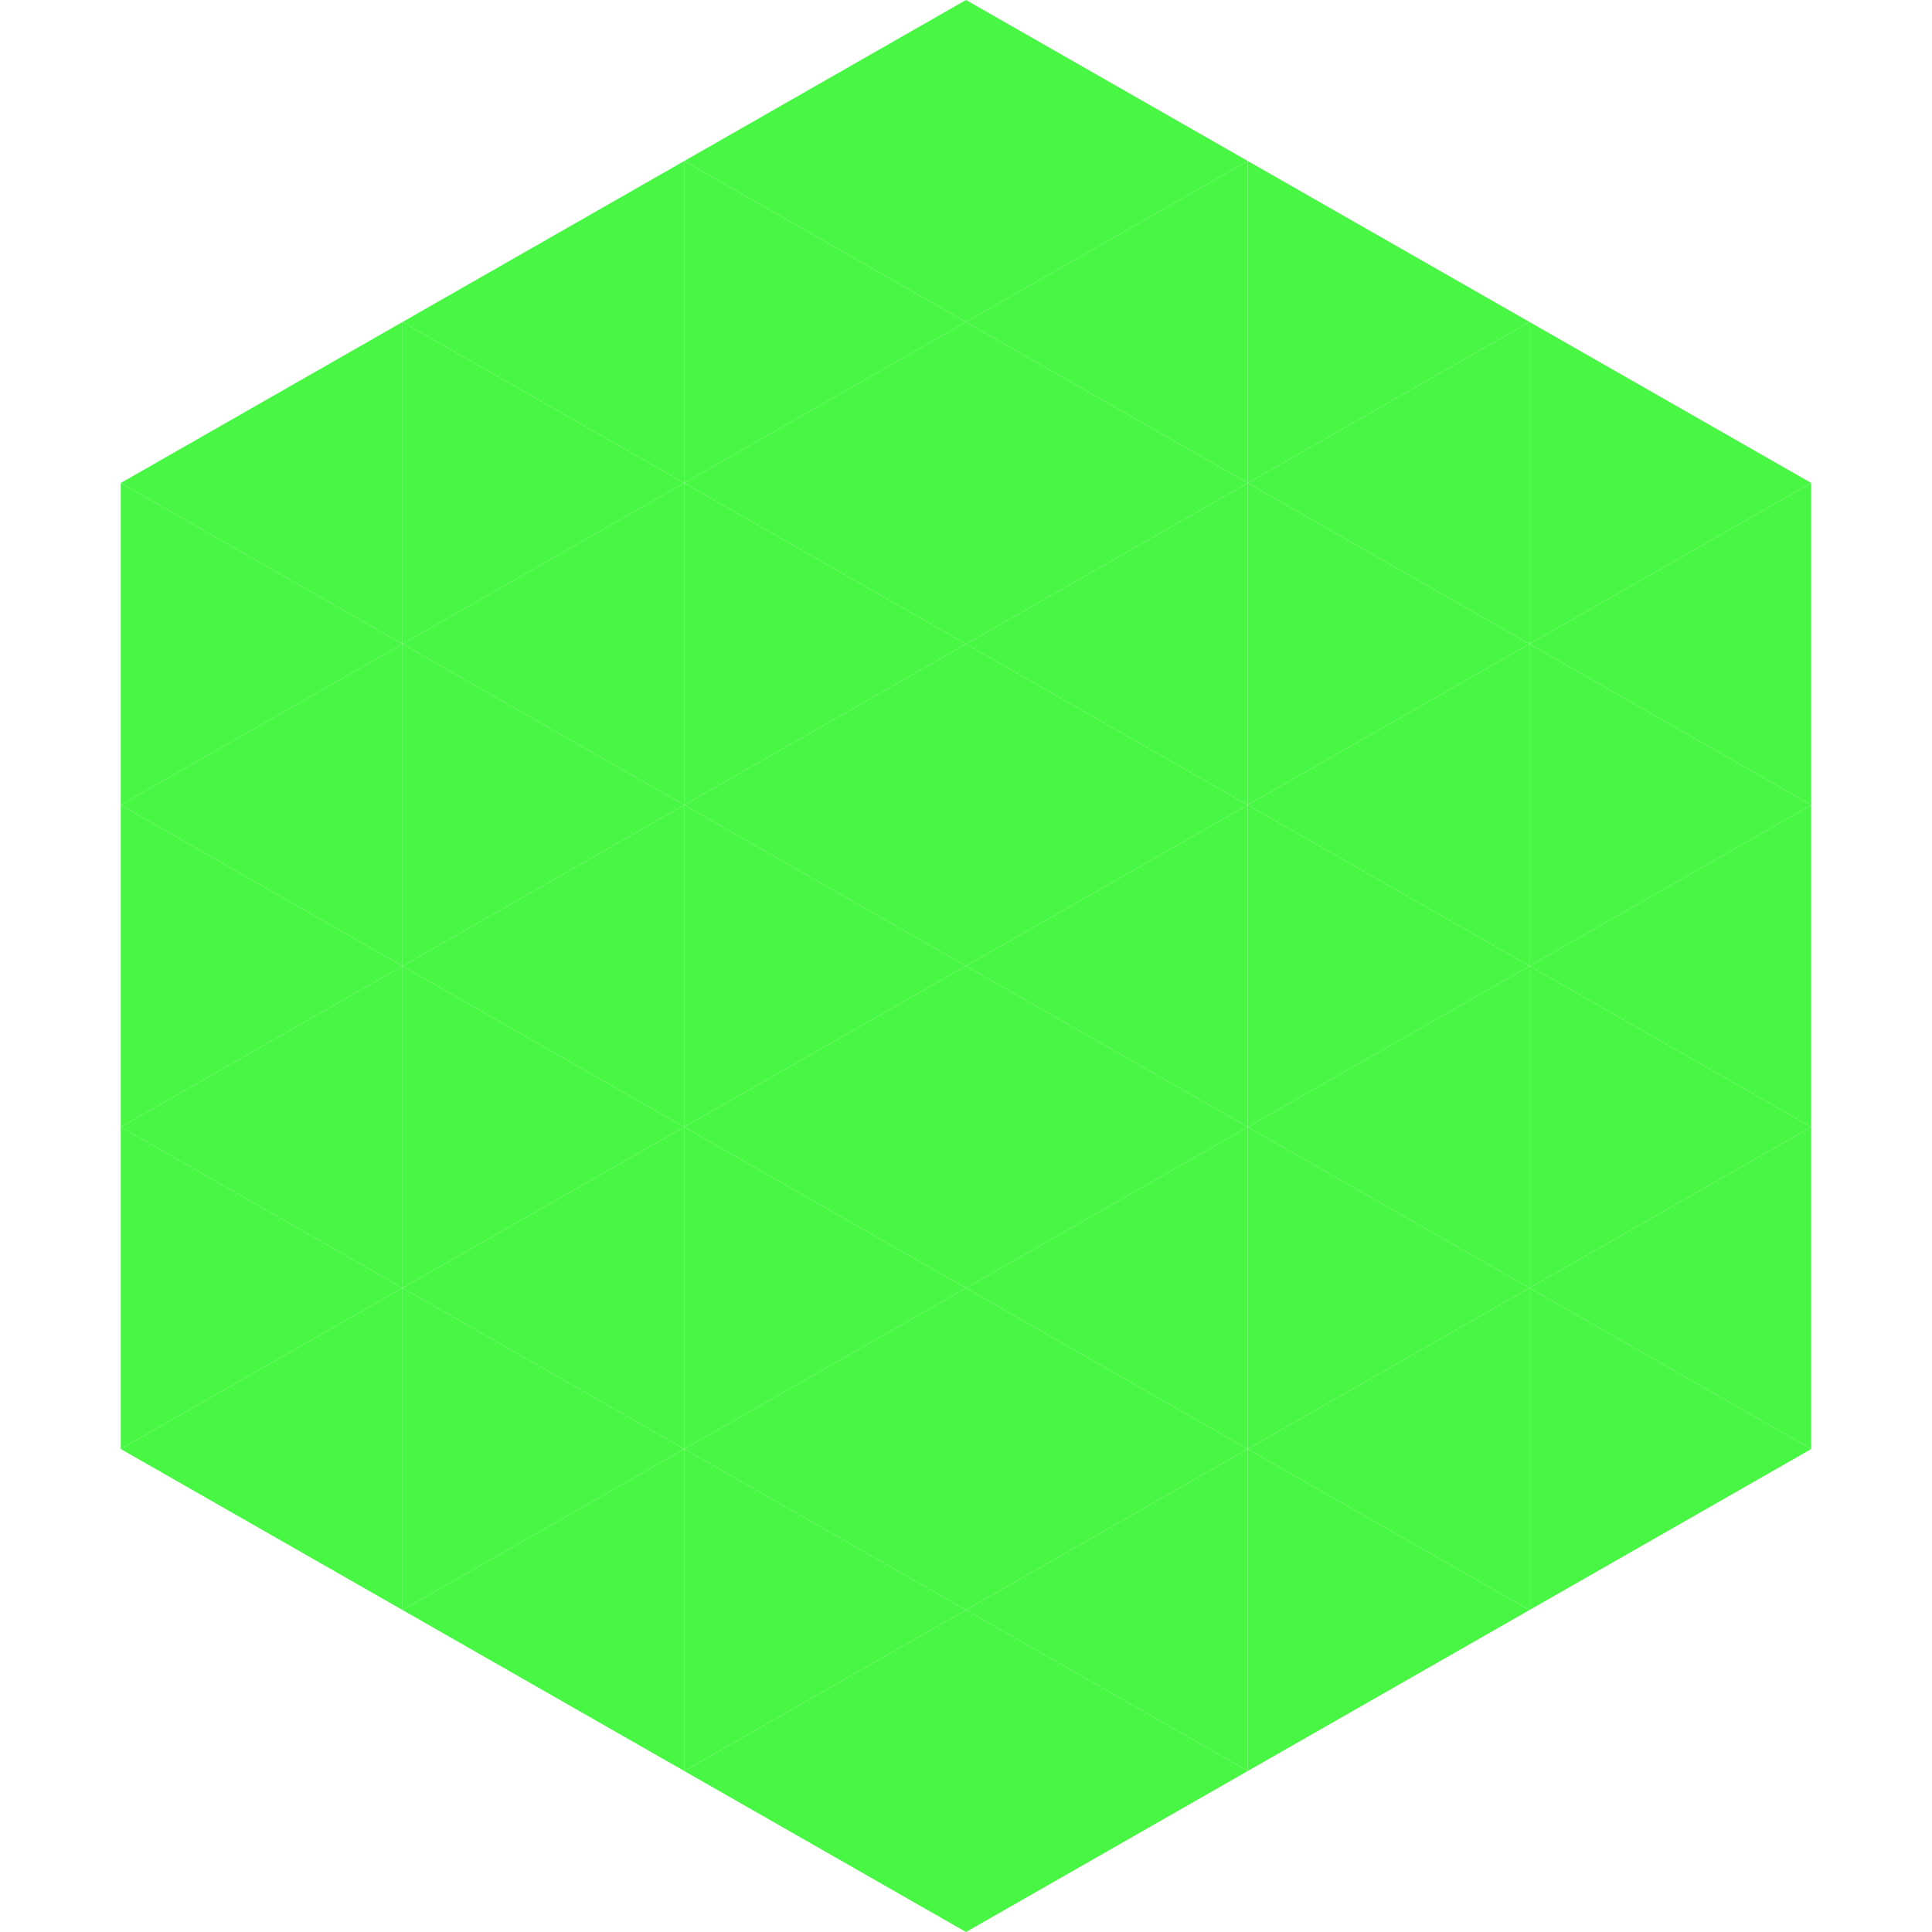
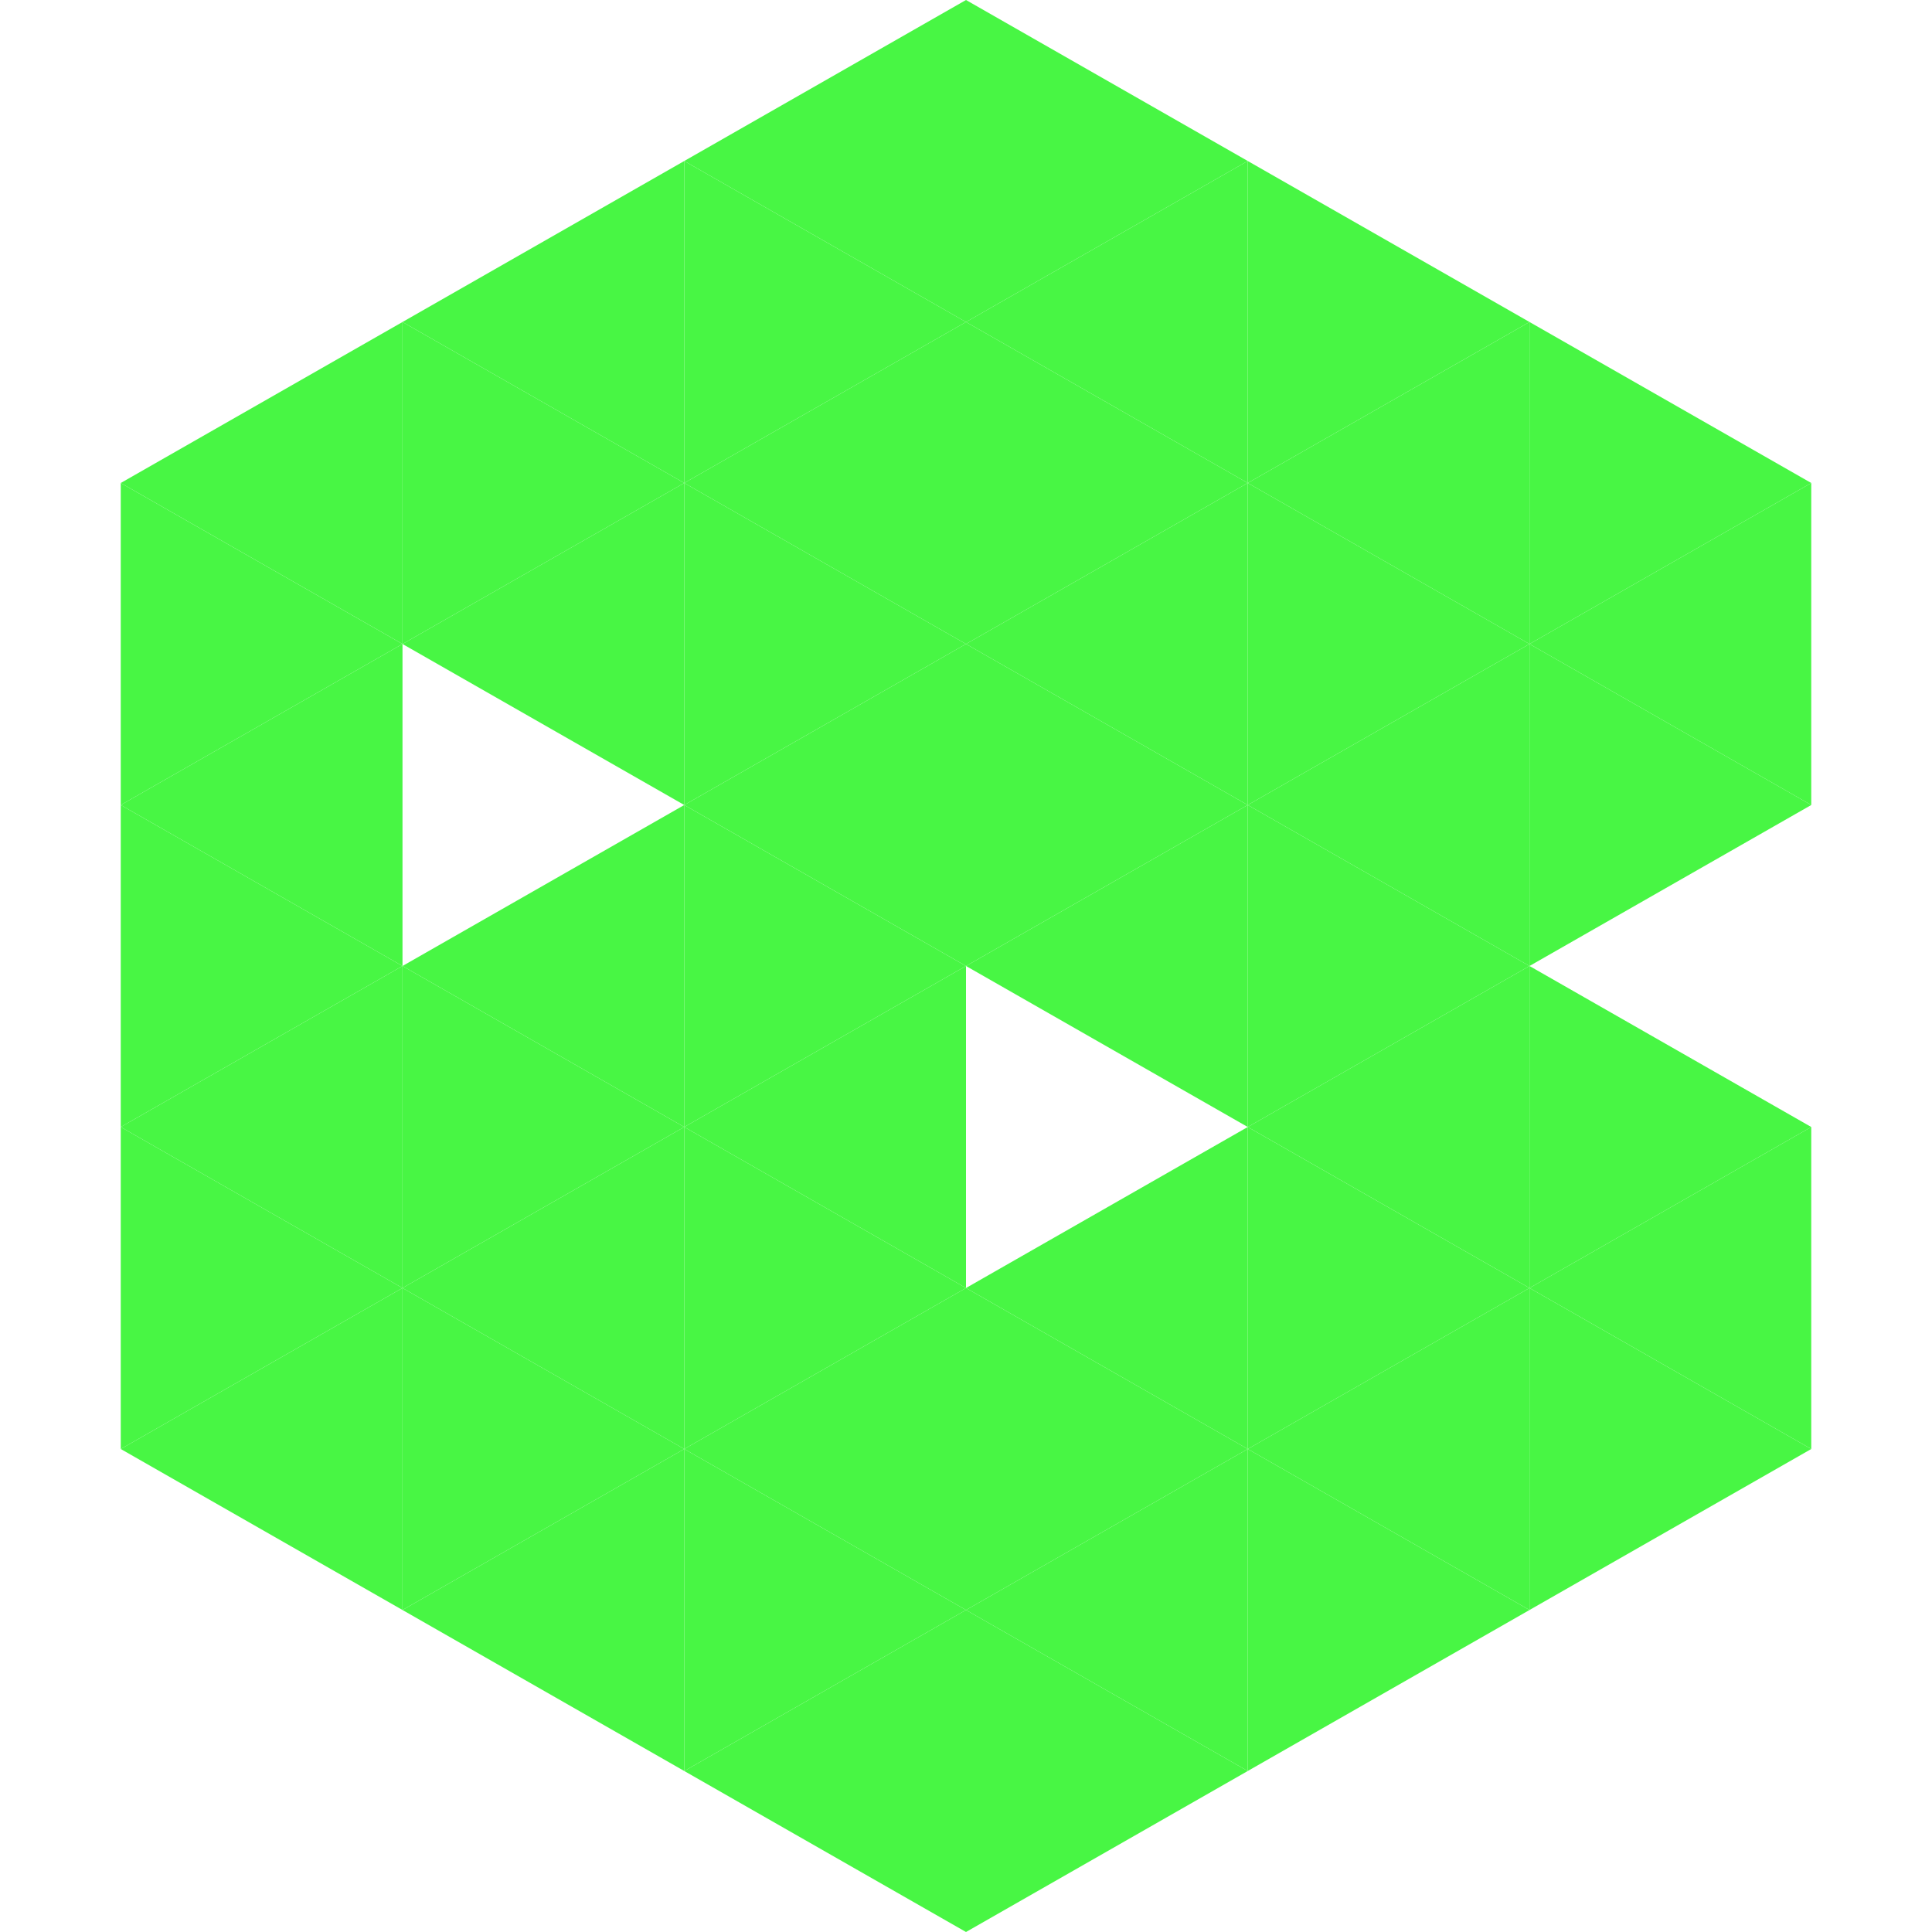
<svg xmlns="http://www.w3.org/2000/svg" width="240" height="240">
  <polygon points="50,40 15,60 50,80" style="fill:rgb(72,246,68)" />
  <polygon points="190,40 225,60 190,80" style="fill:rgb(72,246,68)" />
  <polygon points="15,60 50,80 15,100" style="fill:rgb(72,246,68)" />
  <polygon points="225,60 190,80 225,100" style="fill:rgb(72,246,68)" />
  <polygon points="50,80 15,100 50,120" style="fill:rgb(72,246,68)" />
  <polygon points="190,80 225,100 190,120" style="fill:rgb(72,246,68)" />
  <polygon points="15,100 50,120 15,140" style="fill:rgb(72,246,68)" />
-   <polygon points="225,100 190,120 225,140" style="fill:rgb(72,246,68)" />
  <polygon points="50,120 15,140 50,160" style="fill:rgb(72,246,68)" />
  <polygon points="190,120 225,140 190,160" style="fill:rgb(72,246,68)" />
  <polygon points="15,140 50,160 15,180" style="fill:rgb(72,246,68)" />
  <polygon points="225,140 190,160 225,180" style="fill:rgb(72,246,68)" />
  <polygon points="50,160 15,180 50,200" style="fill:rgb(72,246,68)" />
  <polygon points="190,160 225,180 190,200" style="fill:rgb(72,246,68)" />
  <polygon points="15,180 50,200 15,220" style="fill:rgb(255,255,255); fill-opacity:0" />
  <polygon points="225,180 190,200 225,220" style="fill:rgb(255,255,255); fill-opacity:0" />
  <polygon points="50,0 85,20 50,40" style="fill:rgb(255,255,255); fill-opacity:0" />
  <polygon points="190,0 155,20 190,40" style="fill:rgb(255,255,255); fill-opacity:0" />
  <polygon points="85,20 50,40 85,60" style="fill:rgb(72,246,68)" />
  <polygon points="155,20 190,40 155,60" style="fill:rgb(72,246,68)" />
  <polygon points="50,40 85,60 50,80" style="fill:rgb(72,246,68)" />
  <polygon points="190,40 155,60 190,80" style="fill:rgb(72,246,68)" />
  <polygon points="85,60 50,80 85,100" style="fill:rgb(72,246,68)" />
  <polygon points="155,60 190,80 155,100" style="fill:rgb(72,246,68)" />
-   <polygon points="50,80 85,100 50,120" style="fill:rgb(72,246,68)" />
  <polygon points="190,80 155,100 190,120" style="fill:rgb(72,246,68)" />
  <polygon points="85,100 50,120 85,140" style="fill:rgb(72,246,68)" />
  <polygon points="155,100 190,120 155,140" style="fill:rgb(72,246,68)" />
  <polygon points="50,120 85,140 50,160" style="fill:rgb(72,246,68)" />
  <polygon points="190,120 155,140 190,160" style="fill:rgb(72,246,68)" />
  <polygon points="85,140 50,160 85,180" style="fill:rgb(72,246,68)" />
  <polygon points="155,140 190,160 155,180" style="fill:rgb(72,246,68)" />
  <polygon points="50,160 85,180 50,200" style="fill:rgb(72,246,68)" />
  <polygon points="190,160 155,180 190,200" style="fill:rgb(72,246,68)" />
  <polygon points="85,180 50,200 85,220" style="fill:rgb(72,246,68)" />
  <polygon points="155,180 190,200 155,220" style="fill:rgb(72,246,68)" />
  <polygon points="120,0 85,20 120,40" style="fill:rgb(72,246,68)" />
  <polygon points="120,0 155,20 120,40" style="fill:rgb(72,246,68)" />
  <polygon points="85,20 120,40 85,60" style="fill:rgb(72,246,68)" />
  <polygon points="155,20 120,40 155,60" style="fill:rgb(72,246,68)" />
  <polygon points="120,40 85,60 120,80" style="fill:rgb(72,246,68)" />
  <polygon points="120,40 155,60 120,80" style="fill:rgb(72,246,68)" />
  <polygon points="85,60 120,80 85,100" style="fill:rgb(72,246,68)" />
  <polygon points="155,60 120,80 155,100" style="fill:rgb(72,246,68)" />
  <polygon points="120,80 85,100 120,120" style="fill:rgb(72,246,68)" />
  <polygon points="120,80 155,100 120,120" style="fill:rgb(72,246,68)" />
  <polygon points="85,100 120,120 85,140" style="fill:rgb(72,246,68)" />
  <polygon points="155,100 120,120 155,140" style="fill:rgb(72,246,68)" />
  <polygon points="120,120 85,140 120,160" style="fill:rgb(72,246,68)" />
-   <polygon points="120,120 155,140 120,160" style="fill:rgb(72,246,68)" />
  <polygon points="85,140 120,160 85,180" style="fill:rgb(72,246,68)" />
  <polygon points="155,140 120,160 155,180" style="fill:rgb(72,246,68)" />
  <polygon points="120,160 85,180 120,200" style="fill:rgb(72,246,68)" />
  <polygon points="120,160 155,180 120,200" style="fill:rgb(72,246,68)" />
  <polygon points="85,180 120,200 85,220" style="fill:rgb(72,246,68)" />
  <polygon points="155,180 120,200 155,220" style="fill:rgb(72,246,68)" />
  <polygon points="120,200 85,220 120,240" style="fill:rgb(72,246,68)" />
  <polygon points="120,200 155,220 120,240" style="fill:rgb(72,246,68)" />
  <polygon points="85,220 120,240 85,260" style="fill:rgb(255,255,255); fill-opacity:0" />
  <polygon points="155,220 120,240 155,260" style="fill:rgb(255,255,255); fill-opacity:0" />
</svg>